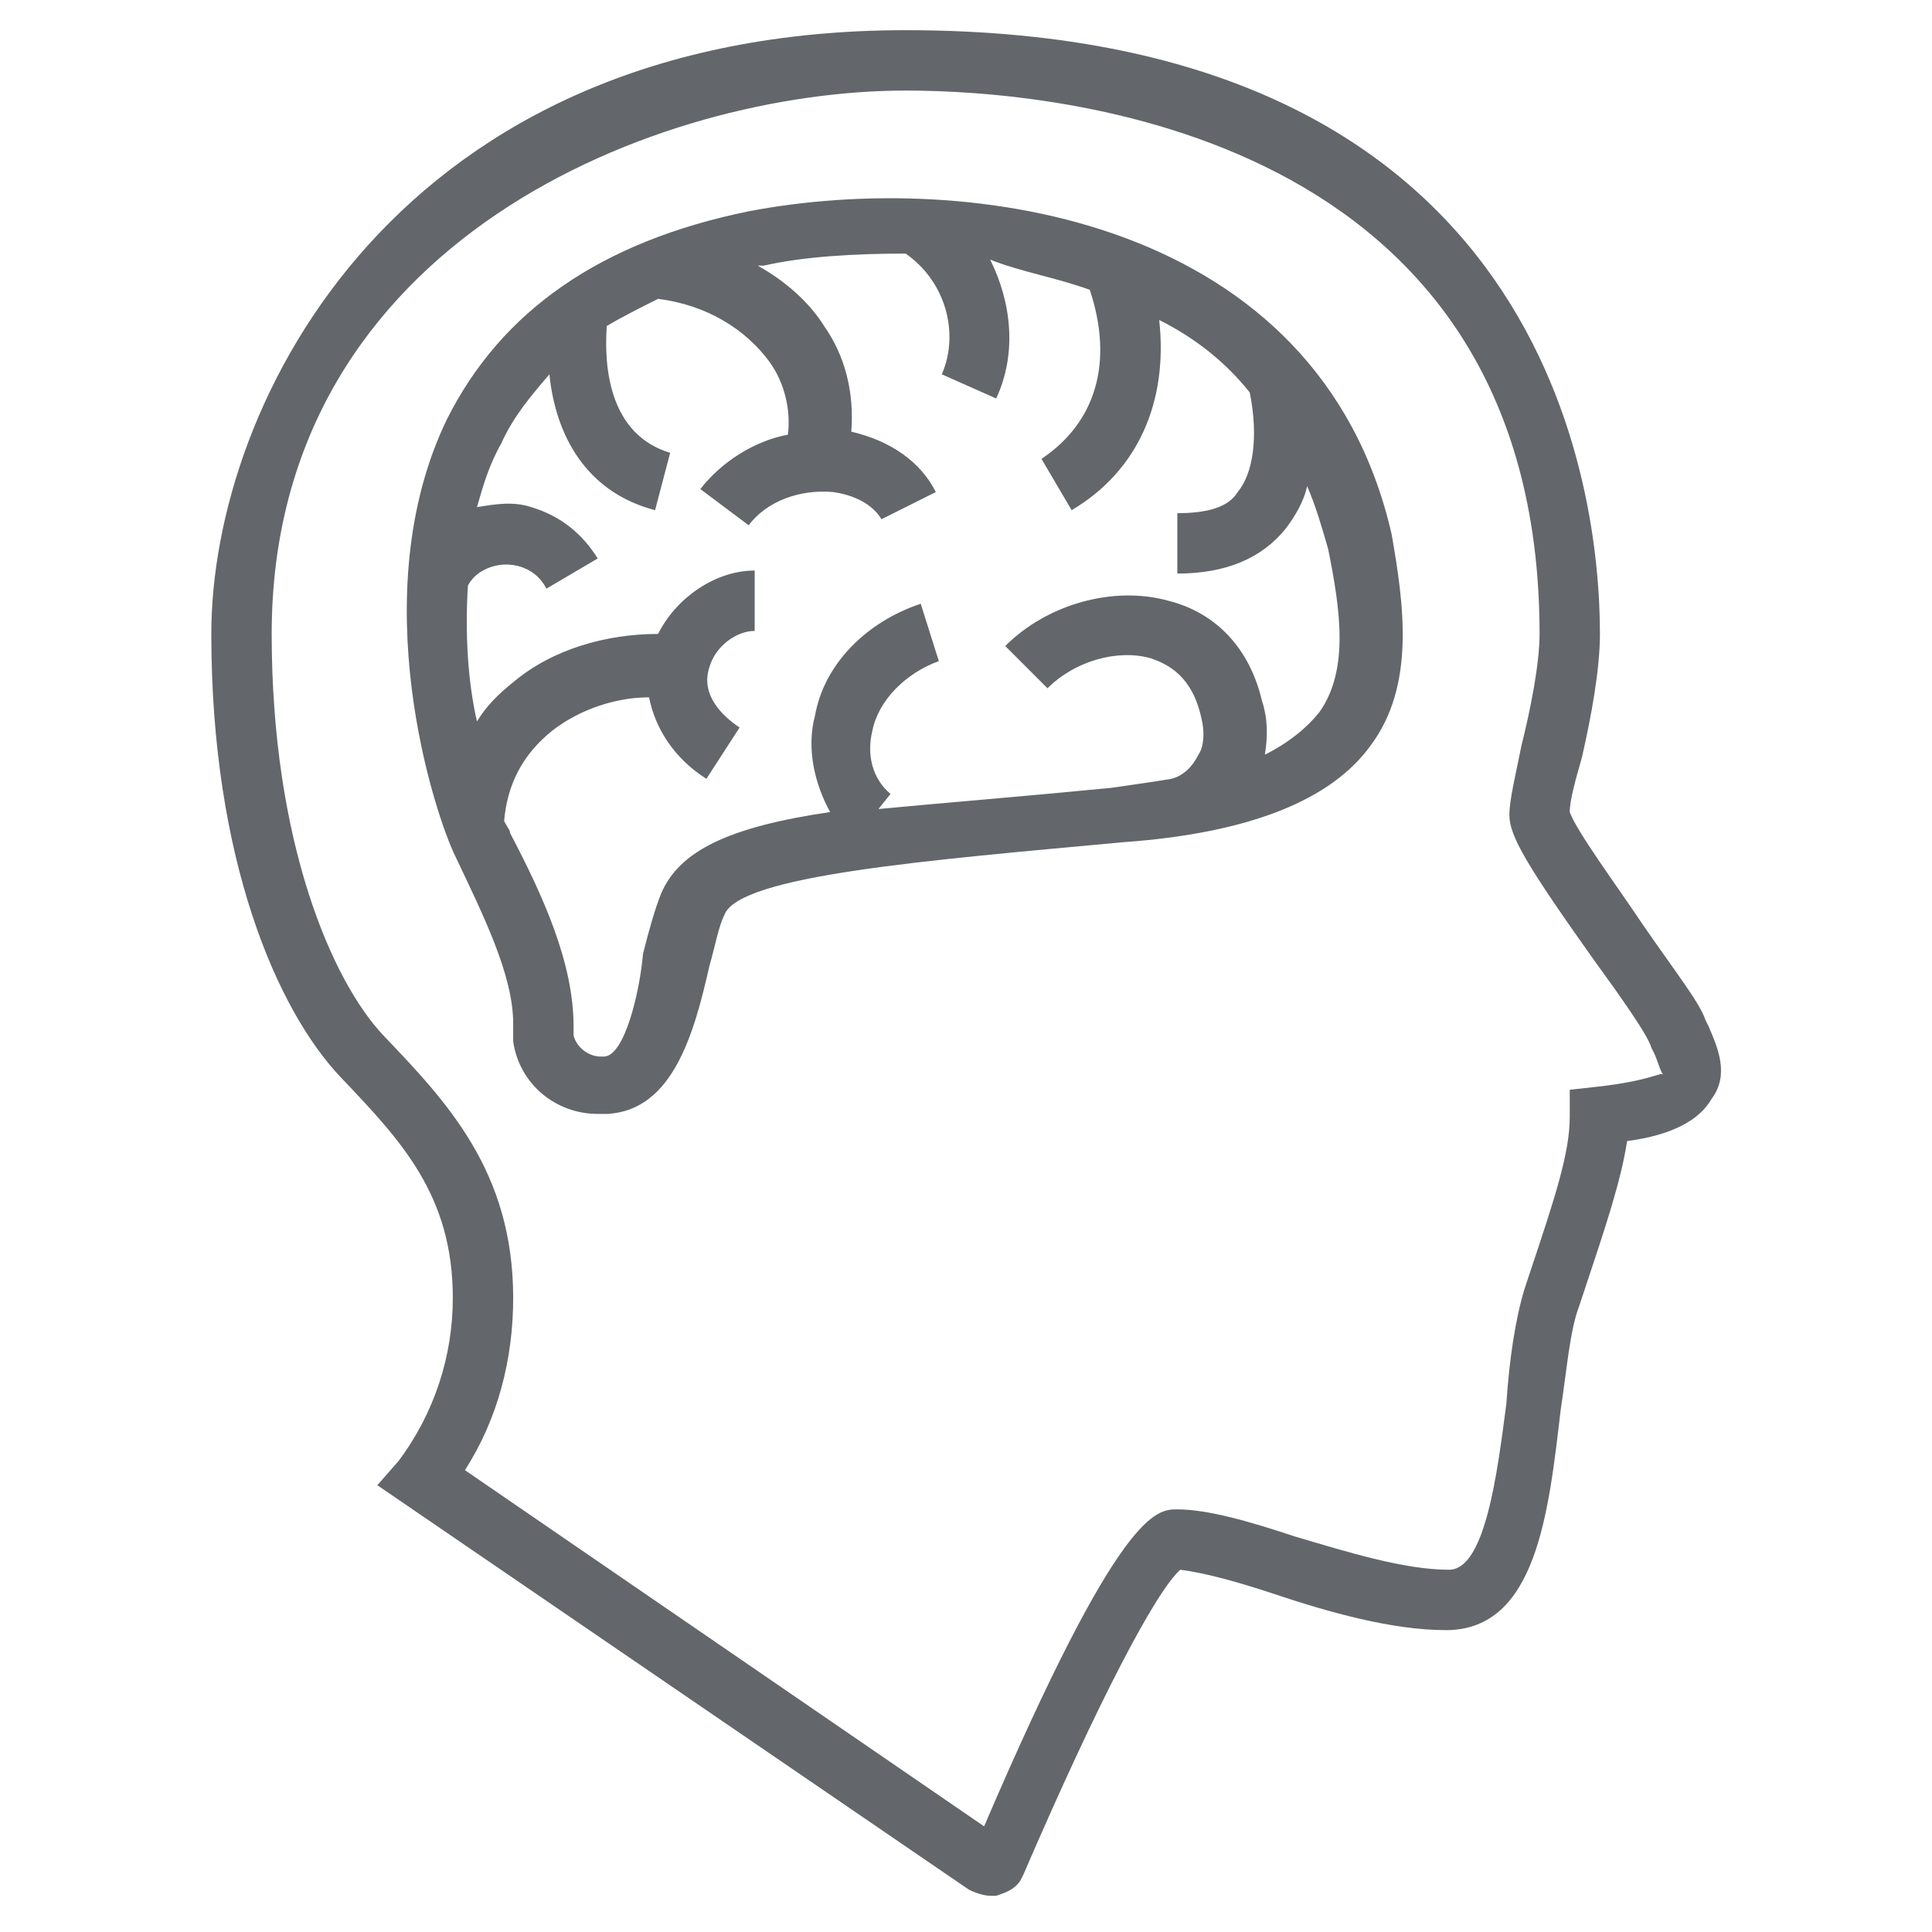
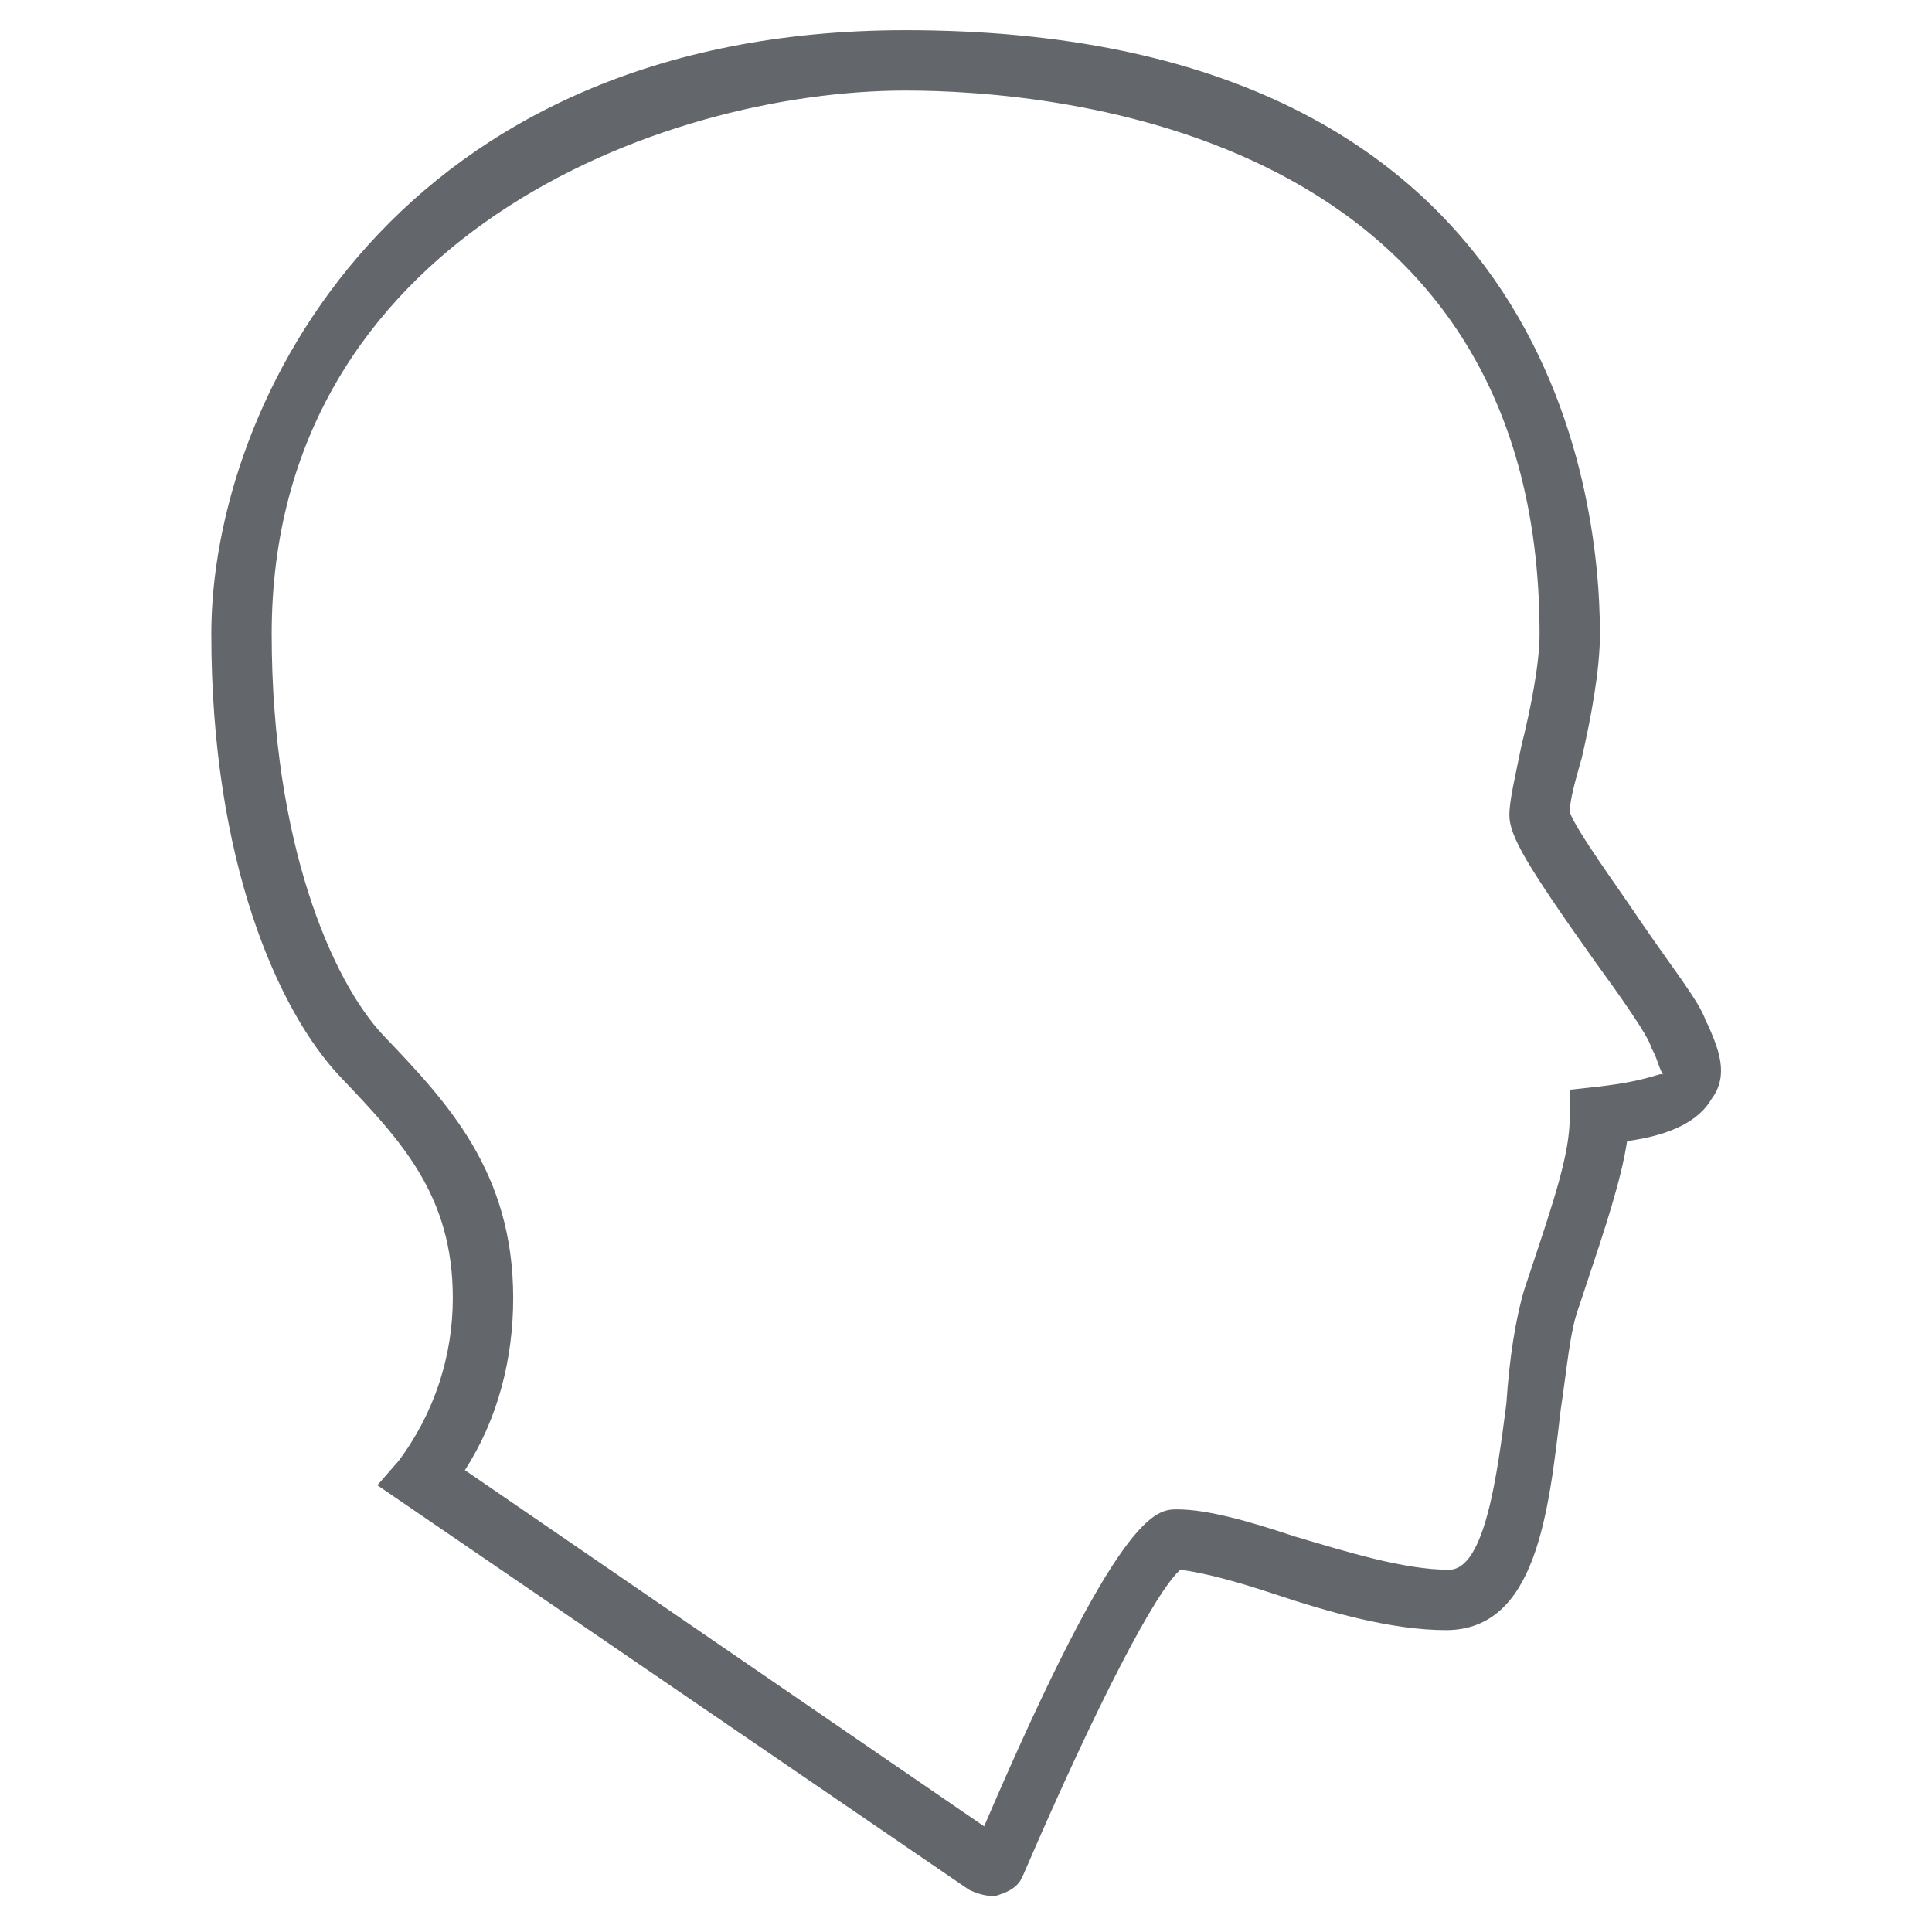
<svg xmlns="http://www.w3.org/2000/svg" version="1.1" id="Layer_1" x="0px" y="0px" viewBox="0 0 64 64" style="enable-background:new 0 0 64 64;" xml:space="preserve">
  <style type="text/css">
	.st0{fill:#63666A;}
</style>
  <g>
    <path class="st0" d="M56.6,34l-0.1-0.2c-0.2-0.6-1-1.6-2.1-3.2c-0.8-1.2-2.2-3.1-2.4-3.7c0-0.4,0.2-1.1,0.4-1.8   c0.3-1.3,0.6-2.9,0.6-4.1c0-4.7-1.7-20-23-20C13.2,1,7,13.3,7,21c0,7.5,2.2,12.5,4.3,14.7c2,2.1,3.7,3.9,3.7,7.3   c0,1.9-0.6,3.8-1.8,5.4l-0.7,0.8l19.6,13.4c0.2,0.1,0.5,0.2,0.7,0.2c0.1,0,0.2,0,0.2,0c0.3-0.1,0.6-0.2,0.8-0.5l0.1-0.2   c2.5-5.8,4.4-9.4,5.2-10.1c0.8,0.1,1.9,0.4,3.1,0.8c1.8,0.6,3.9,1.2,5.7,1.2c3,0,3.4-3.9,3.8-7.3c0.2-1.3,0.3-2.6,0.6-3.4l0.2-0.6   c0.7-2.1,1.2-3.6,1.4-4.9c1.5-0.2,2.4-0.7,2.8-1.4C57.3,35.6,56.9,34.7,56.6,34z M52.9,36L52,36.1V37c0,1.2-0.5,2.7-1.3,5.1   l-0.2,0.6c-0.3,1-0.5,2.3-0.6,3.8C49.6,48.8,49.2,52,48,52c-1.5,0-3.4-0.6-5.1-1.1C41.4,50.4,40,50,39,50c-0.7,0-1.9,0-6.4,10.5   L15.4,48.7C16.5,47,17,45,17,43c0-4.2-2.2-6.5-4.3-8.7C11,32.5,9,27.9,9,21C9,7.9,21.9,3,30,3c4.9,0,21,1.3,21,18   c0,1-0.3,2.5-0.6,3.7c-0.2,1-0.4,1.8-0.4,2.3c0,0.7,0.6,1.7,2.8,4.8c0.8,1.1,1.8,2.5,1.9,2.9l0.1,0.2c0.1,0.2,0.2,0.6,0.3,0.7   C55,35.5,54.7,35.8,52.9,36z" />
-     <path class="st0" d="M24.8,7c-4.9,1-8.2,3.3-10,6.9C12,19.7,14.4,27,15.1,28.4c0.9,1.9,1.9,3.9,1.9,5.5c0,0.2,0,0.4,0,0.6   c0.2,1.4,1.4,2.4,2.8,2.4c0.1,0,0.2,0,0.3,0c2.2-0.1,2.9-2.7,3.4-4.9c0.2-0.7,0.3-1.3,0.5-1.7c0.5-1.3,6.7-1.8,13.2-2.4   c4.2-0.3,6.9-1.4,8.2-3.2c1.5-2,1.1-4.7,0.7-7C43.7,7.2,32.1,5.6,24.8,7z M43.7,23.6c-0.4,0.5-1,1-1.8,1.4c0.1-0.6,0.1-1.2-0.1-1.8   c-0.4-1.7-1.5-2.9-3.1-3.3c-1.8-0.5-4,0.1-5.4,1.5l1.4,1.4c0.9-0.9,2.3-1.3,3.4-1c0.6,0.2,1.4,0.6,1.7,2c0.1,0.4,0.1,0.9-0.1,1.2   c-0.2,0.4-0.5,0.7-0.9,0.8c-0.6,0.1-1.3,0.2-2,0.3c-3.1,0.3-5.6,0.5-7.7,0.7l0.4-0.5c-0.6-0.5-0.8-1.3-0.6-2.1   c0.2-1,1.1-1.9,2.2-2.3l-0.6-1.9c-1.8,0.6-3.2,2-3.5,3.7c-0.3,1.1,0,2.3,0.5,3.2c-3.4,0.5-5,1.3-5.6,2.7c-0.2,0.5-0.4,1.2-0.6,2   C21.2,32.8,20.7,35,20,35l-0.1,0c-0.4,0-0.8-0.3-0.9-0.7c0-0.1,0-0.1,0-0.2l0-0.1c0-2.1-1-4.3-2.1-6.4c0-0.1-0.1-0.2-0.2-0.4   c0.1-1.2,0.6-2.2,1.6-3c0.9-0.7,2.1-1.1,3.2-1.1c0.2,1,0.8,2,1.9,2.7l1.1-1.7c-0.6-0.4-1.3-1.1-1-2c0.2-0.7,0.9-1.2,1.5-1.2v-2   c-1.3,0-2.6,0.9-3.2,2.1c-1.7,0-3.5,0.5-4.8,1.6c-0.5,0.4-0.9,0.8-1.2,1.3c-0.3-1.3-0.4-2.9-0.3-4.5c0.1-0.2,0.3-0.4,0.5-0.5   c0.7-0.4,1.7-0.2,2.1,0.6l1.7-1c-0.5-0.8-1.2-1.4-2.2-1.7c-0.6-0.2-1.2-0.1-1.8,0c0.2-0.7,0.4-1.4,0.8-2.1c0.4-0.9,1-1.6,1.6-2.3   c0.2,2,1.2,3.9,3.5,4.5l0.5-1.9c-2-0.6-2.2-2.8-2.1-4.2c0.5-0.3,1.1-0.6,1.7-0.9c1.6,0.2,2.9,1,3.7,2.1c0.5,0.7,0.7,1.6,0.6,2.4   c-1.1,0.2-2.2,0.9-2.9,1.8l1.6,1.2c0.6-0.8,1.7-1.2,2.8-1.1c0.7,0.1,1.3,0.4,1.6,0.9l1.8-0.9c-0.5-1-1.5-1.7-2.8-2   c0.1-1.3-0.2-2.5-0.9-3.5c-0.5-0.8-1.3-1.5-2.2-2c0.1,0,0.1,0,0.2,0c1.3-0.3,3-0.4,4.7-0.4c1.3,0.9,1.8,2.6,1.2,4l1.8,0.8   c0.7-1.5,0.5-3.2-0.2-4.6C33.8,9,35,9.2,36.1,9.6c0,0,0,0,0,0c0.8,2.4,0.2,4.4-1.6,5.6l1,1.7c2.2-1.3,3.2-3.6,2.9-6.3   c1.2,0.6,2.2,1.4,3,2.4c0.3,1.5,0.1,2.7-0.4,3.3C40.7,16.8,40,17,39,17v2c1.6,0,2.8-0.5,3.6-1.5c0.3-0.4,0.6-0.9,0.7-1.4   c0.3,0.7,0.5,1.4,0.7,2.1C44.4,20.2,44.7,22.2,43.7,23.6z" />
  </g>
</svg>